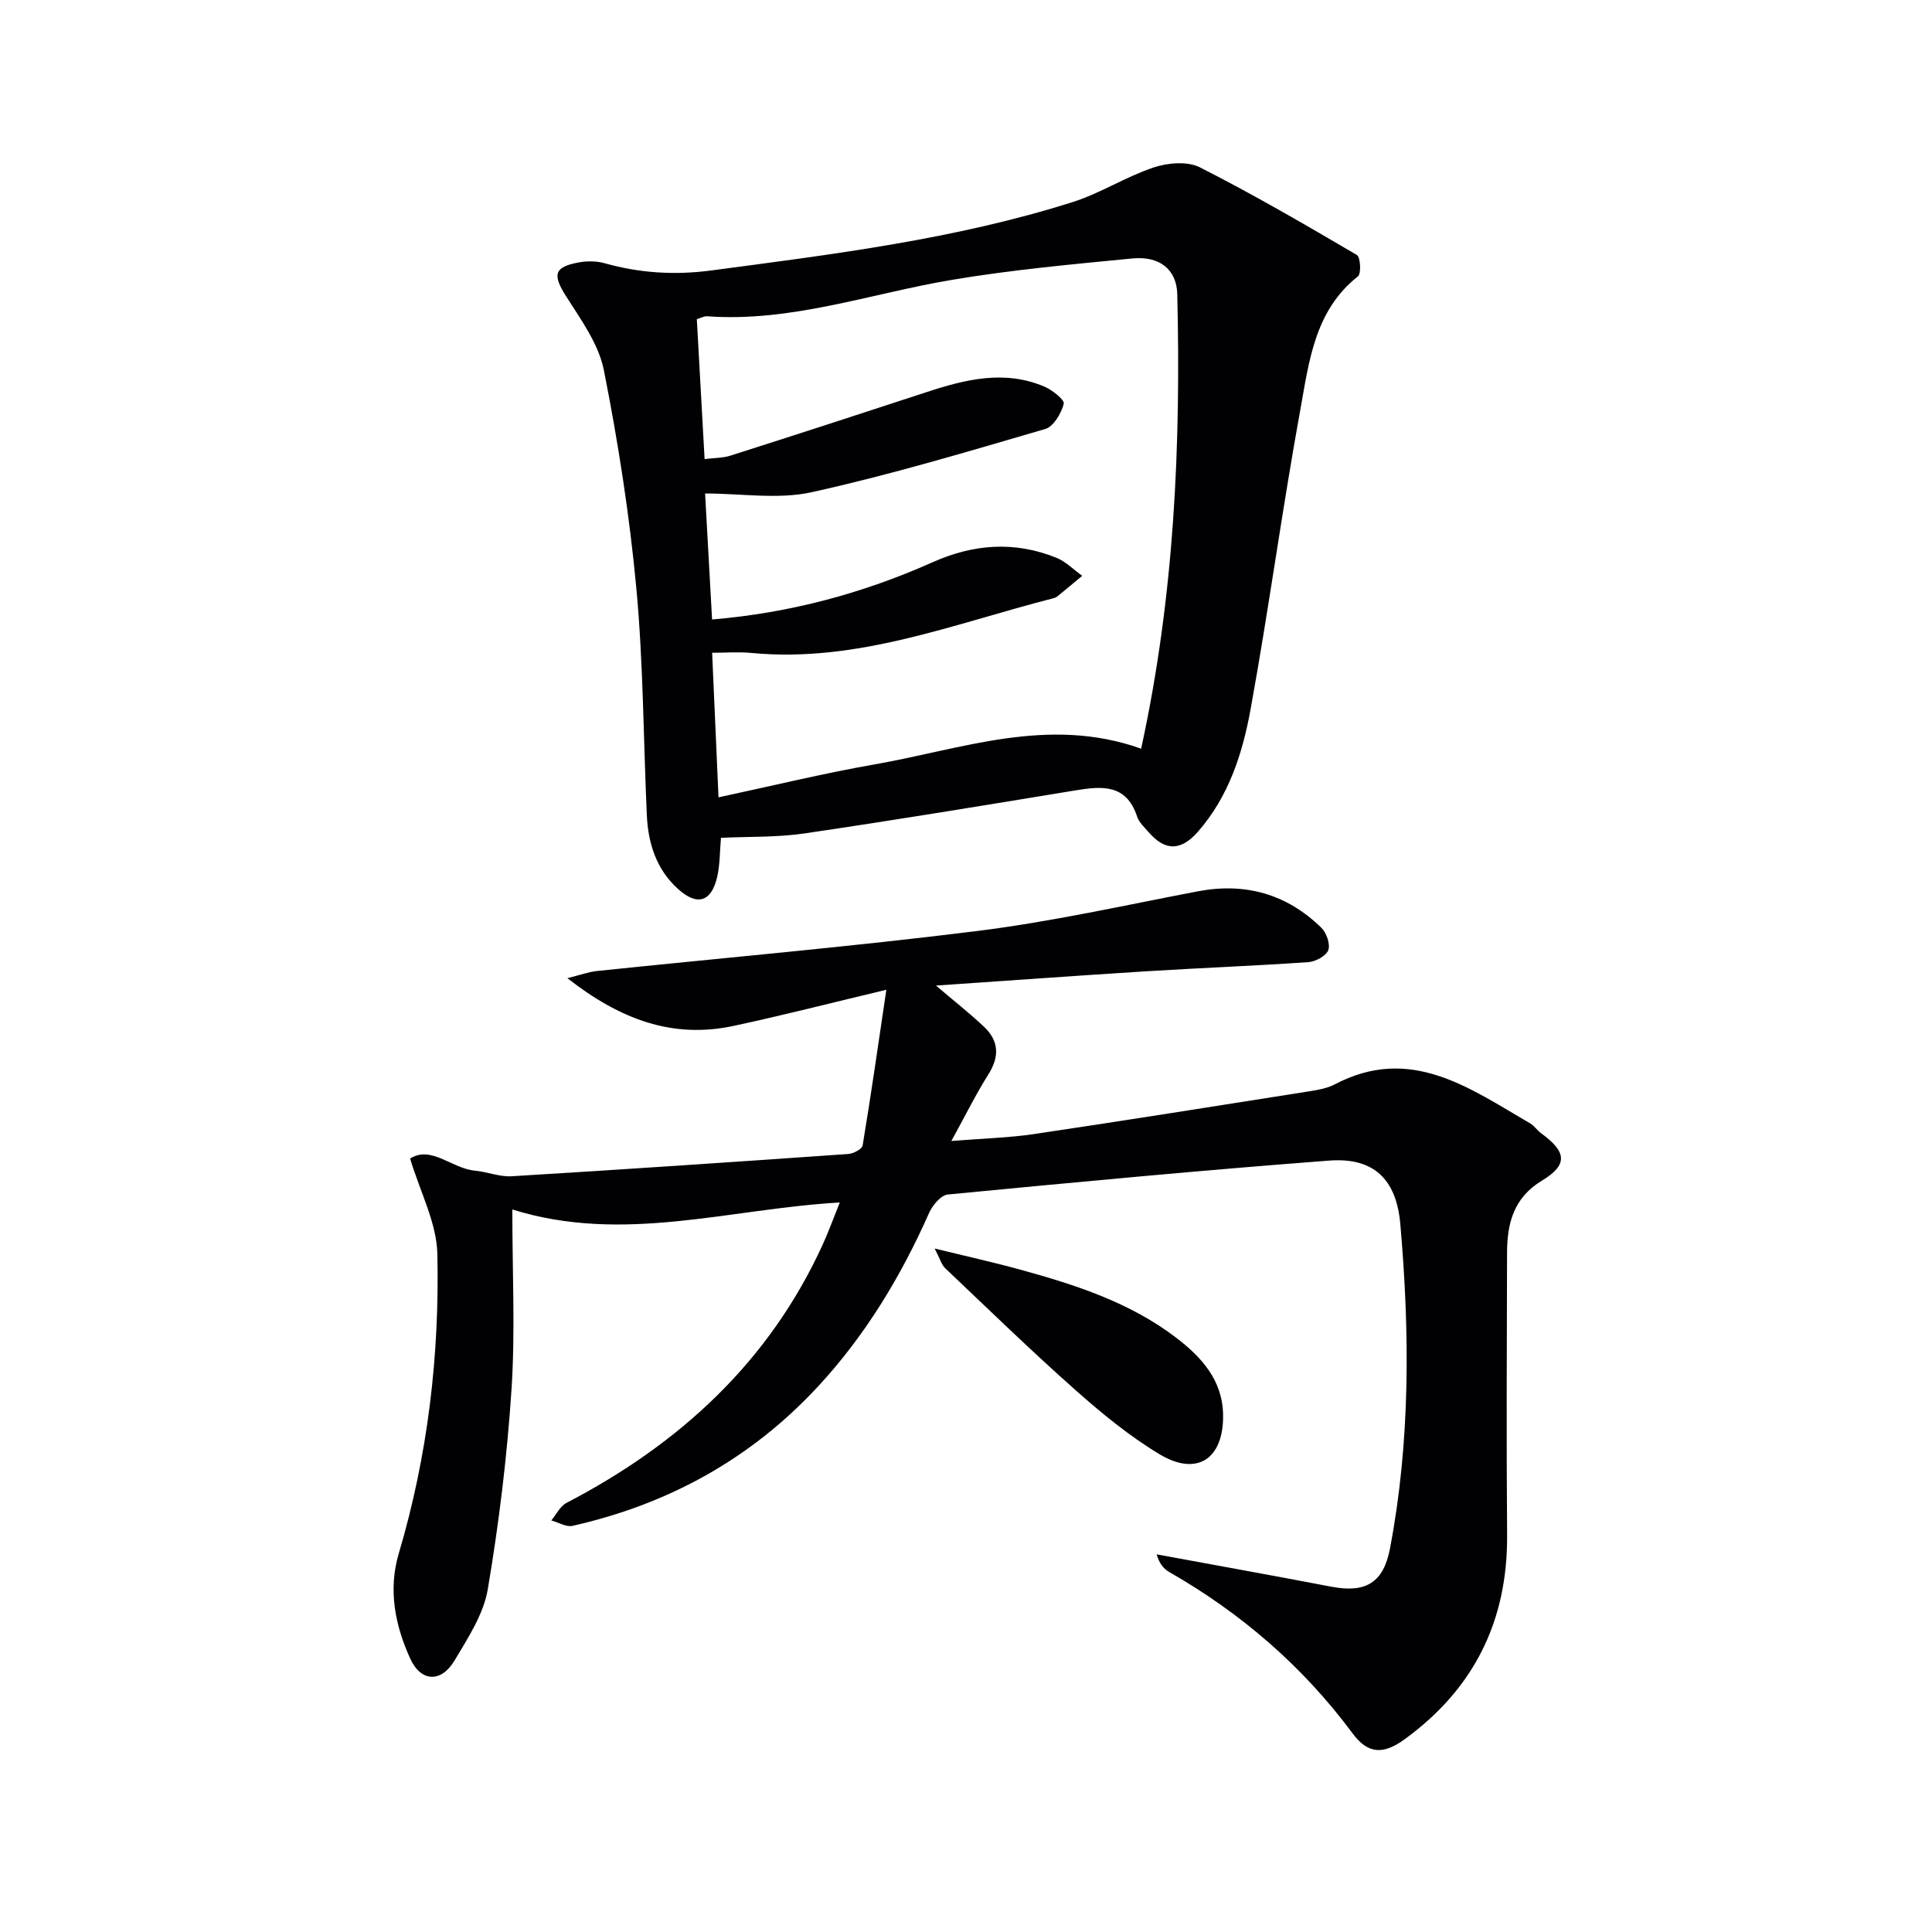
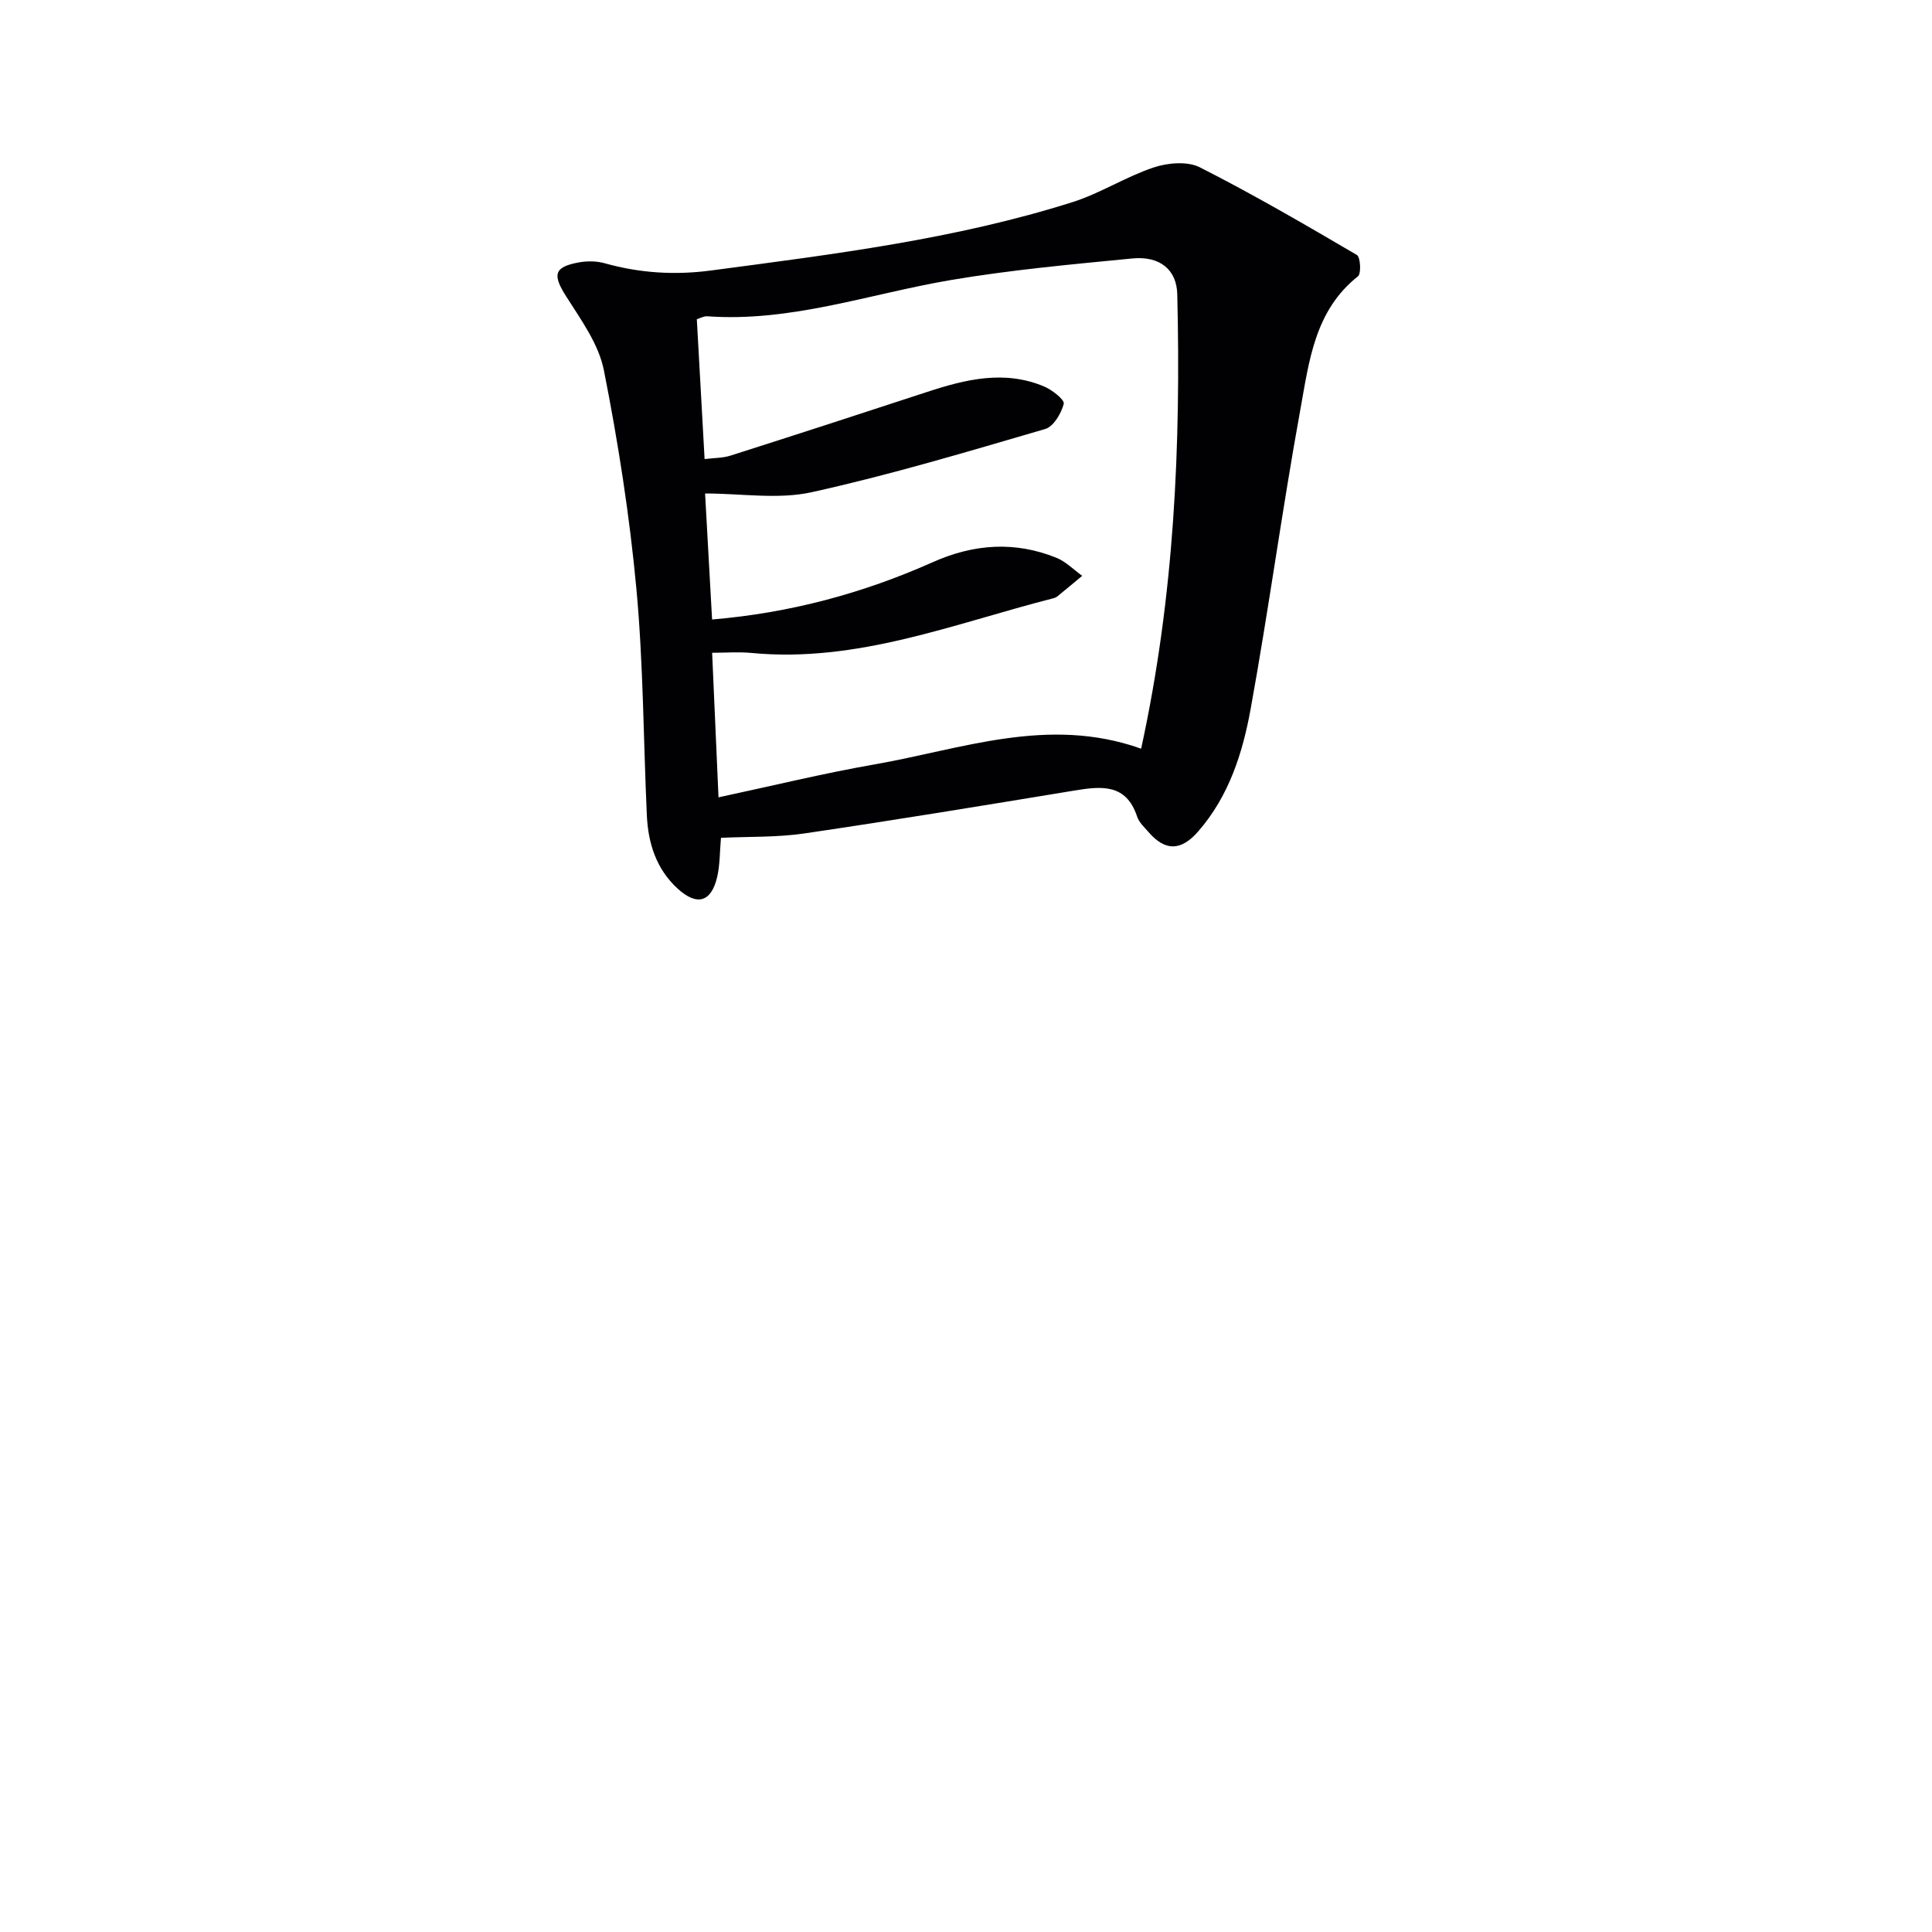
<svg xmlns="http://www.w3.org/2000/svg" enable-background="new 0 0 400 400" viewBox="0 0 400 400">
  <g fill="#010103">
-     <path d="m173.87 248.96c-23.03 1.32-44.85 8.62-67.8 1.45 0 12.98.62 25.12-.16 37.17-.91 13.88-2.6 27.75-4.92 41.46-.87 5.17-4.11 10.1-6.89 14.76-2.75 4.61-6.92 4.46-9.13-.33-3.18-6.9-4.64-14.33-2.41-21.83 6.01-20.27 8.46-41.04 7.99-62.04-.14-6.42-3.55-12.76-5.64-19.73 4.35-2.79 8.63 2.05 13.39 2.5 2.58.24 5.15 1.32 7.67 1.16 23.23-1.41 46.44-2.98 69.65-4.61 1.07-.07 2.85-1.01 2.98-1.76 1.72-10.36 3.21-20.76 4.91-32.24-11.7 2.79-21.64 5.35-31.67 7.49-12.56 2.68-23.39-1.3-34.37-9.89 2.84-.71 4.44-1.31 6.1-1.48 26.26-2.74 52.58-5.02 78.77-8.29 15.3-1.91 30.42-5.3 45.59-8.2 9.91-1.89 18.47.54 25.63 7.52 1.07 1.04 1.9 3.39 1.45 4.64-.43 1.2-2.62 2.38-4.12 2.49-11.11.77-22.24 1.19-33.35 1.88-14.53.91-29.05 1.97-43.76 2.97 3.54 3.02 6.88 5.64 9.96 8.54 3.07 2.9 3.23 6.16.9 9.84-2.54 4.01-4.64 8.29-7.67 13.8 6.73-.54 11.95-.67 17.08-1.43 19.03-2.83 38.04-5.86 57.05-8.86 1.79-.28 3.69-.62 5.26-1.44 15.71-8.24 27.91.81 40.47 8.1.84.49 1.41 1.42 2.22 2.01 5.34 3.87 5.61 6.56.2 9.82-5.84 3.52-7.21 8.82-7.23 14.87-.06 19.5-.14 39 .01 58.5.13 17.8-6.86 31.87-21.25 42.32-4.37 3.17-7.54 3.08-10.75-1.25-10.28-13.87-23.03-24.86-37.97-33.41-1.17-.67-2.07-1.82-2.59-3.65 12.04 2.22 24.1 4.39 36.13 6.69 7.22 1.39 10.84-.85 12.19-7.93 4.23-22.27 4.09-44.7 2.13-67.14-.82-9.37-5.58-13.84-14.75-13.14-26.34 2-52.64 4.49-78.94 7.02-1.42.14-3.16 2.22-3.86 3.79-5.85 13.18-13.2 25.38-23.04 35.99-13.88 14.97-30.97 24.35-50.79 28.82-1.31.3-2.92-.72-4.4-1.12 1.04-1.24 1.83-2.95 3.16-3.64 23.43-12.2 41.98-29.2 53.08-53.58 1.16-2.55 2.11-5.18 3.49-8.61z" />
    <path d="m149.27 173.46c-.26 2.9-.2 5.59-.79 8.12-1.22 5.2-4.16 6.06-8.16 2.42-4.44-4.05-6.14-9.4-6.4-15.23-.71-15.62-.72-31.3-2.16-46.85-1.41-15.17-3.77-30.3-6.73-45.25-1.07-5.42-4.74-10.47-7.82-15.32-2.82-4.44-2.57-6.07 2.62-7.02 1.74-.32 3.7-.3 5.39.18 7.28 2.04 14.51 2.49 22.09 1.48 25.19-3.35 50.42-6.44 74.76-14.15 5.77-1.83 11.03-5.25 16.78-7.17 2.92-.97 6.99-1.33 9.56-.03 11.07 5.61 21.81 11.87 32.52 18.15.74.44.93 3.86.22 4.42-9.02 7.13-10.13 17.72-11.95 27.72-3.74 20.55-6.53 41.26-10.26 61.81-1.66 9.14-4.48 18.06-10.86 25.39-3.48 4-6.77 4.22-10.29.14-.87-1.01-1.97-2-2.36-3.2-2.24-6.8-7.29-6.33-12.83-5.42-18.66 3.07-37.32 6.15-56.03 8.9-5.7.84-11.55.64-17.3.91zm86.99-18.45c6.9-31.66 8.23-62.8 7.48-94.1-.12-5.09-3.62-7.95-9.3-7.4-12.53 1.22-25.11 2.36-37.52 4.46-16.81 2.84-33.13 8.78-50.55 7.51-.6-.04-1.24.34-2.1.6.53 9.6 1.06 19.1 1.61 28.97 2.09-.26 3.8-.22 5.33-.71 13.59-4.33 27.15-8.73 40.7-13.18 8.01-2.63 16.05-4.6 24.27-1.14 1.66.7 4.28 2.77 4.06 3.58-.52 1.99-2.11 4.72-3.84 5.22-16.04 4.68-32.07 9.5-48.37 13.09-6.93 1.53-14.49.26-22.05.26.5 8.91.96 17.32 1.45 26.09 16.06-1.35 31.19-5.4 45.67-11.86 8.49-3.79 16.99-4.4 25.61-.92 1.97.79 3.58 2.47 5.35 3.74-1.72 1.43-3.43 2.86-5.16 4.27-.25.2-.59.32-.91.4-20.52 5.24-40.5 13.38-62.36 11.3-2.72-.26-5.48-.04-8.19-.04.46 10.36.88 19.88 1.32 29.93 11.14-2.38 21.58-4.94 32.15-6.79 18.16-3.15 36.09-10.15 55.35-3.28z" />
-     <path d="m193.51 258.49c6.65 1.63 12.23 2.86 17.74 4.38 11.4 3.13 22.64 6.76 32.21 14.05 5.27 4.02 9.66 8.8 9.77 16.01.13 9.14-5.41 12.83-13.19 8.14-6.21-3.74-11.94-8.45-17.39-13.28-9.2-8.16-18.03-16.75-26.96-25.22-.76-.72-1.05-1.92-2.18-4.08z" />
  </g>
</svg>